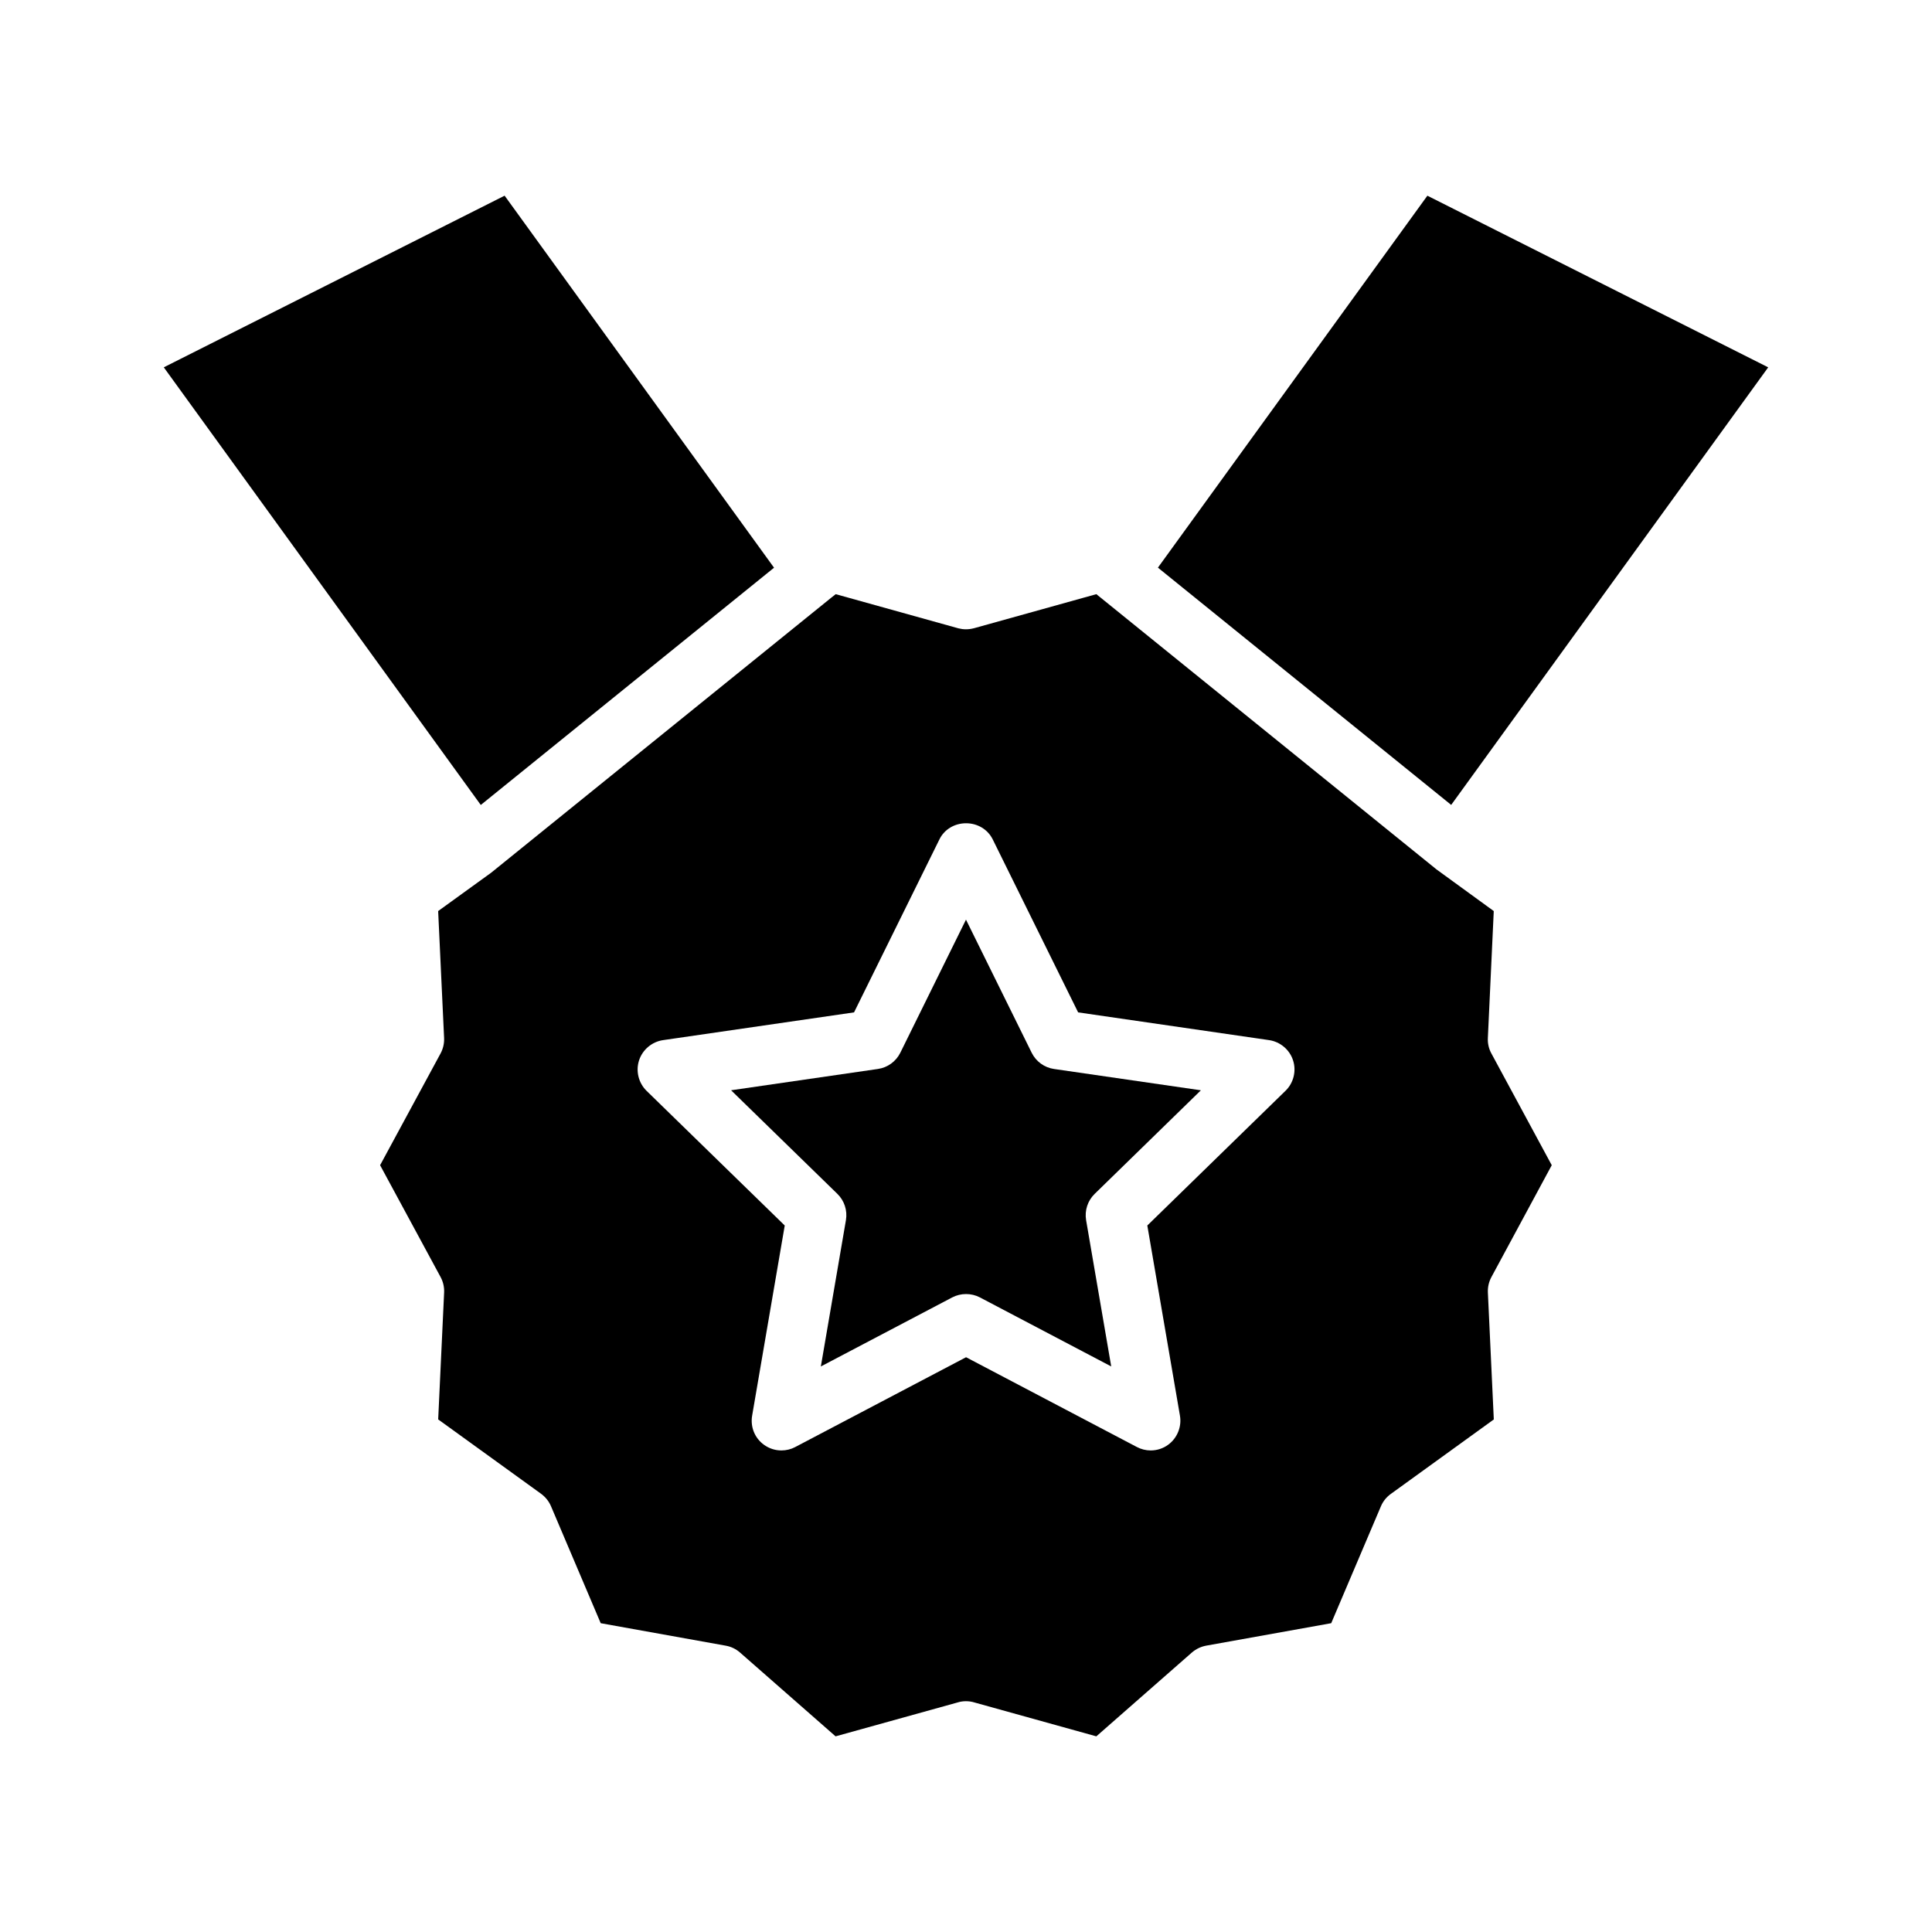
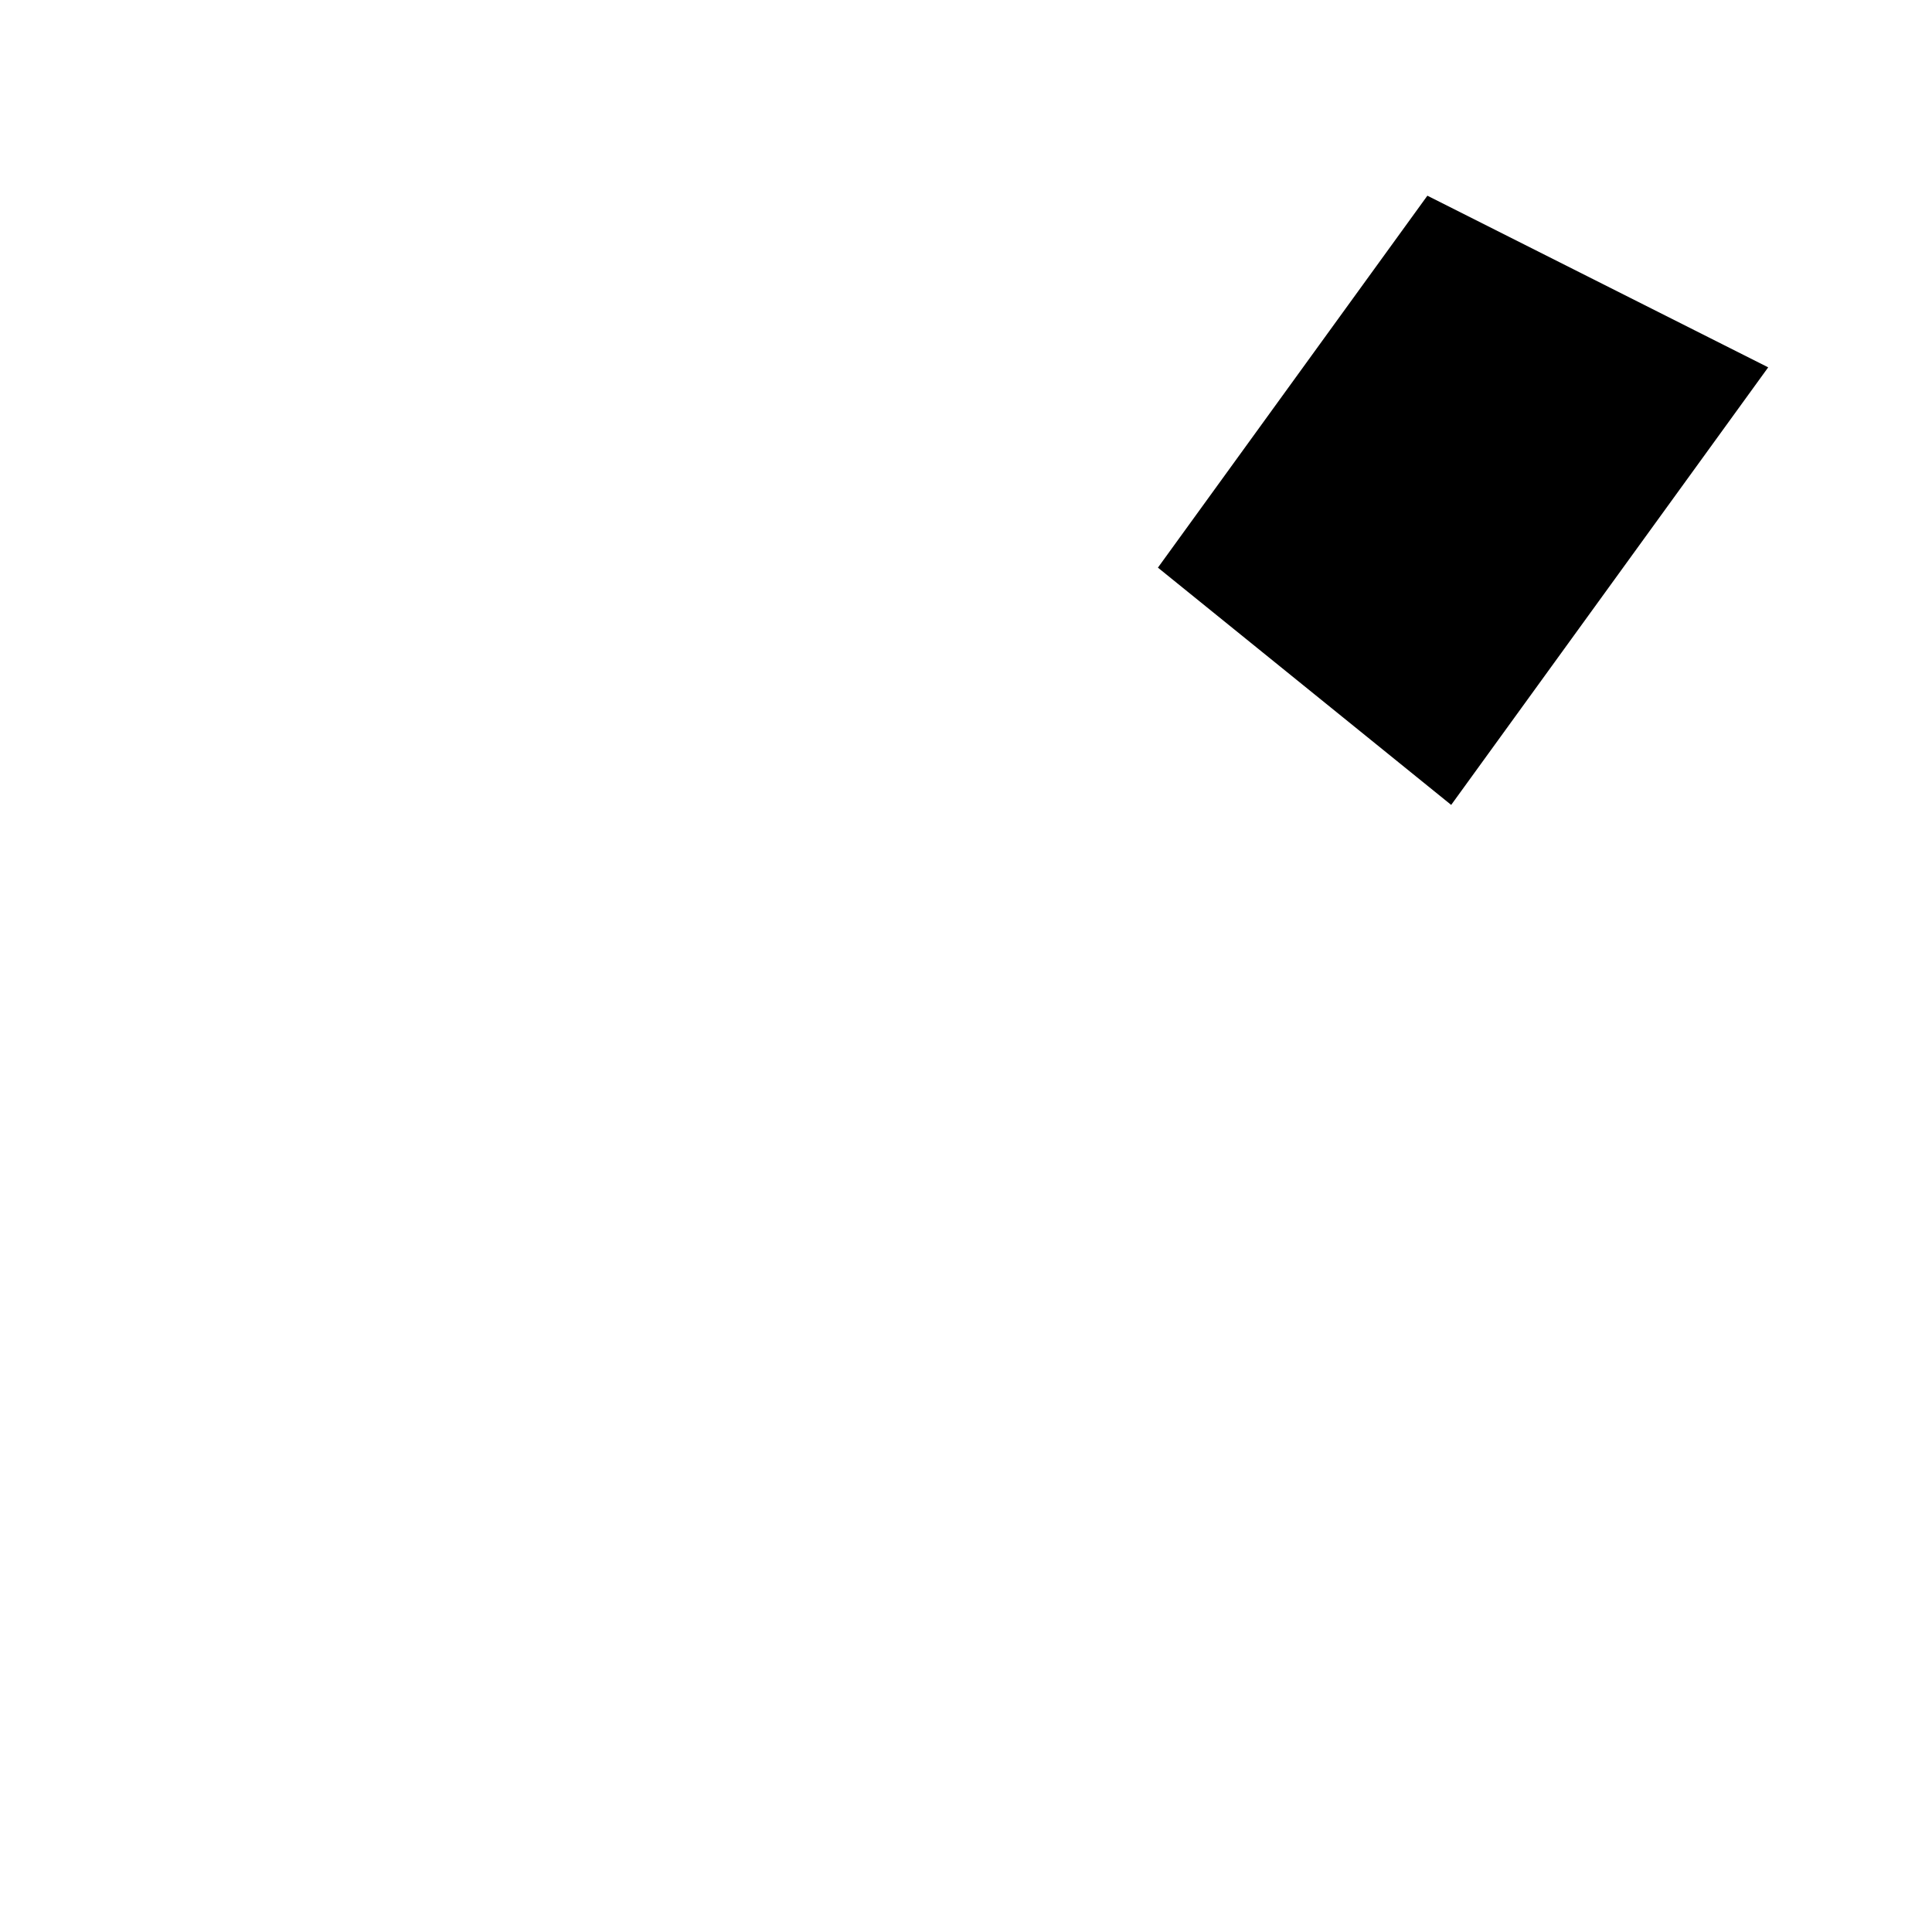
<svg xmlns="http://www.w3.org/2000/svg" fill="#000000" width="800px" height="800px" version="1.1" viewBox="144 144 512 512">
  <g>
-     <path d="m349.13 294.45-71.402-98.594-90.324 45.488 84.008 115.98z" />
    <path d="m450.86 294.43 77.719 62.879 84.012-115.96-90.32-45.488z" />
-     <path d="m368.18 467.35-6.648 38.777 34.82-18.301c2.277-1.188 5.062-1.18 7.309-0.012l34.824 18.305-6.656-38.766c-0.43-2.582 0.43-5.176 2.277-6.969l28.145-27.445-38.918-5.648c-2.566-0.371-4.781-1.984-5.926-4.305l-17.41-35.27-17.402 35.266c-1.148 2.324-3.371 3.938-5.934 4.305l-38.914 5.648 28.168 27.453c1.848 1.801 2.703 4.402 2.266 6.961z" />
-     <path d="m244.73 452.79 16.023 29.625c0.676 1.242 1.004 2.664 0.945 4.094l-1.574 33.648 27.27 19.711c1.195 0.883 2.094 2.027 2.641 3.332l13.16 30.965 33.137 5.957c1.395 0.246 2.719 0.875 3.801 1.832l25.305 22.195 32.449-9.012c0.566-0.18 1.328-0.301 2.106-0.301 0.793 0 1.562 0.117 2.293 0.348l32.254 8.965 25.305-22.199c1.09-0.945 2.387-1.562 3.769-1.828l33.172-5.957 13.16-30.953c0.547-1.309 1.457-2.457 2.629-3.301l27.301-19.742-1.57-33.629c-0.062-1.438 0.258-2.852 0.93-4.094l15.996-29.656-15.992-29.605c-0.684-1.227-1.02-2.684-0.938-4.144l1.562-33.602-15.172-11.035-90.148-72.945-32.426 9.027c-1.516 0.387-2.816 0.355-4.129 0.027l-32.516-9.055-1.312 1.039-90.004 72.785-14.039 10.156 1.574 33.633c0.062 1.438-0.262 2.852-0.934 4.098zm68.629-27.789c0.922-2.832 3.426-4.938 6.383-5.359l50.59-7.352 22.629-45.852c1.285-2.629 3.992-4.266 7.059-4.266 3.059 0 5.766 1.645 7.062 4.277l22.633 45.84 50.605 7.352c2.949 0.43 5.449 2.535 6.356 5.375 0.918 2.812 0.133 5.992-2.016 8.066l-36.609 35.688 8.648 50.402c0.504 2.938-0.73 5.961-3.137 7.711-1.344 0.98-2.949 1.5-4.625 1.5-1.289 0-2.566-0.324-3.699-0.934l-45.223-23.77-45.27 23.801c-1.074 0.578-2.363 0.902-3.656 0.902-1.68 0-3.281-0.523-4.641-1.512-2.418-1.746-3.625-4.695-3.129-7.68l8.645-50.418-36.621-35.691c-2.129-2.094-2.906-5.258-1.984-8.082z" />
  </g>
</svg>